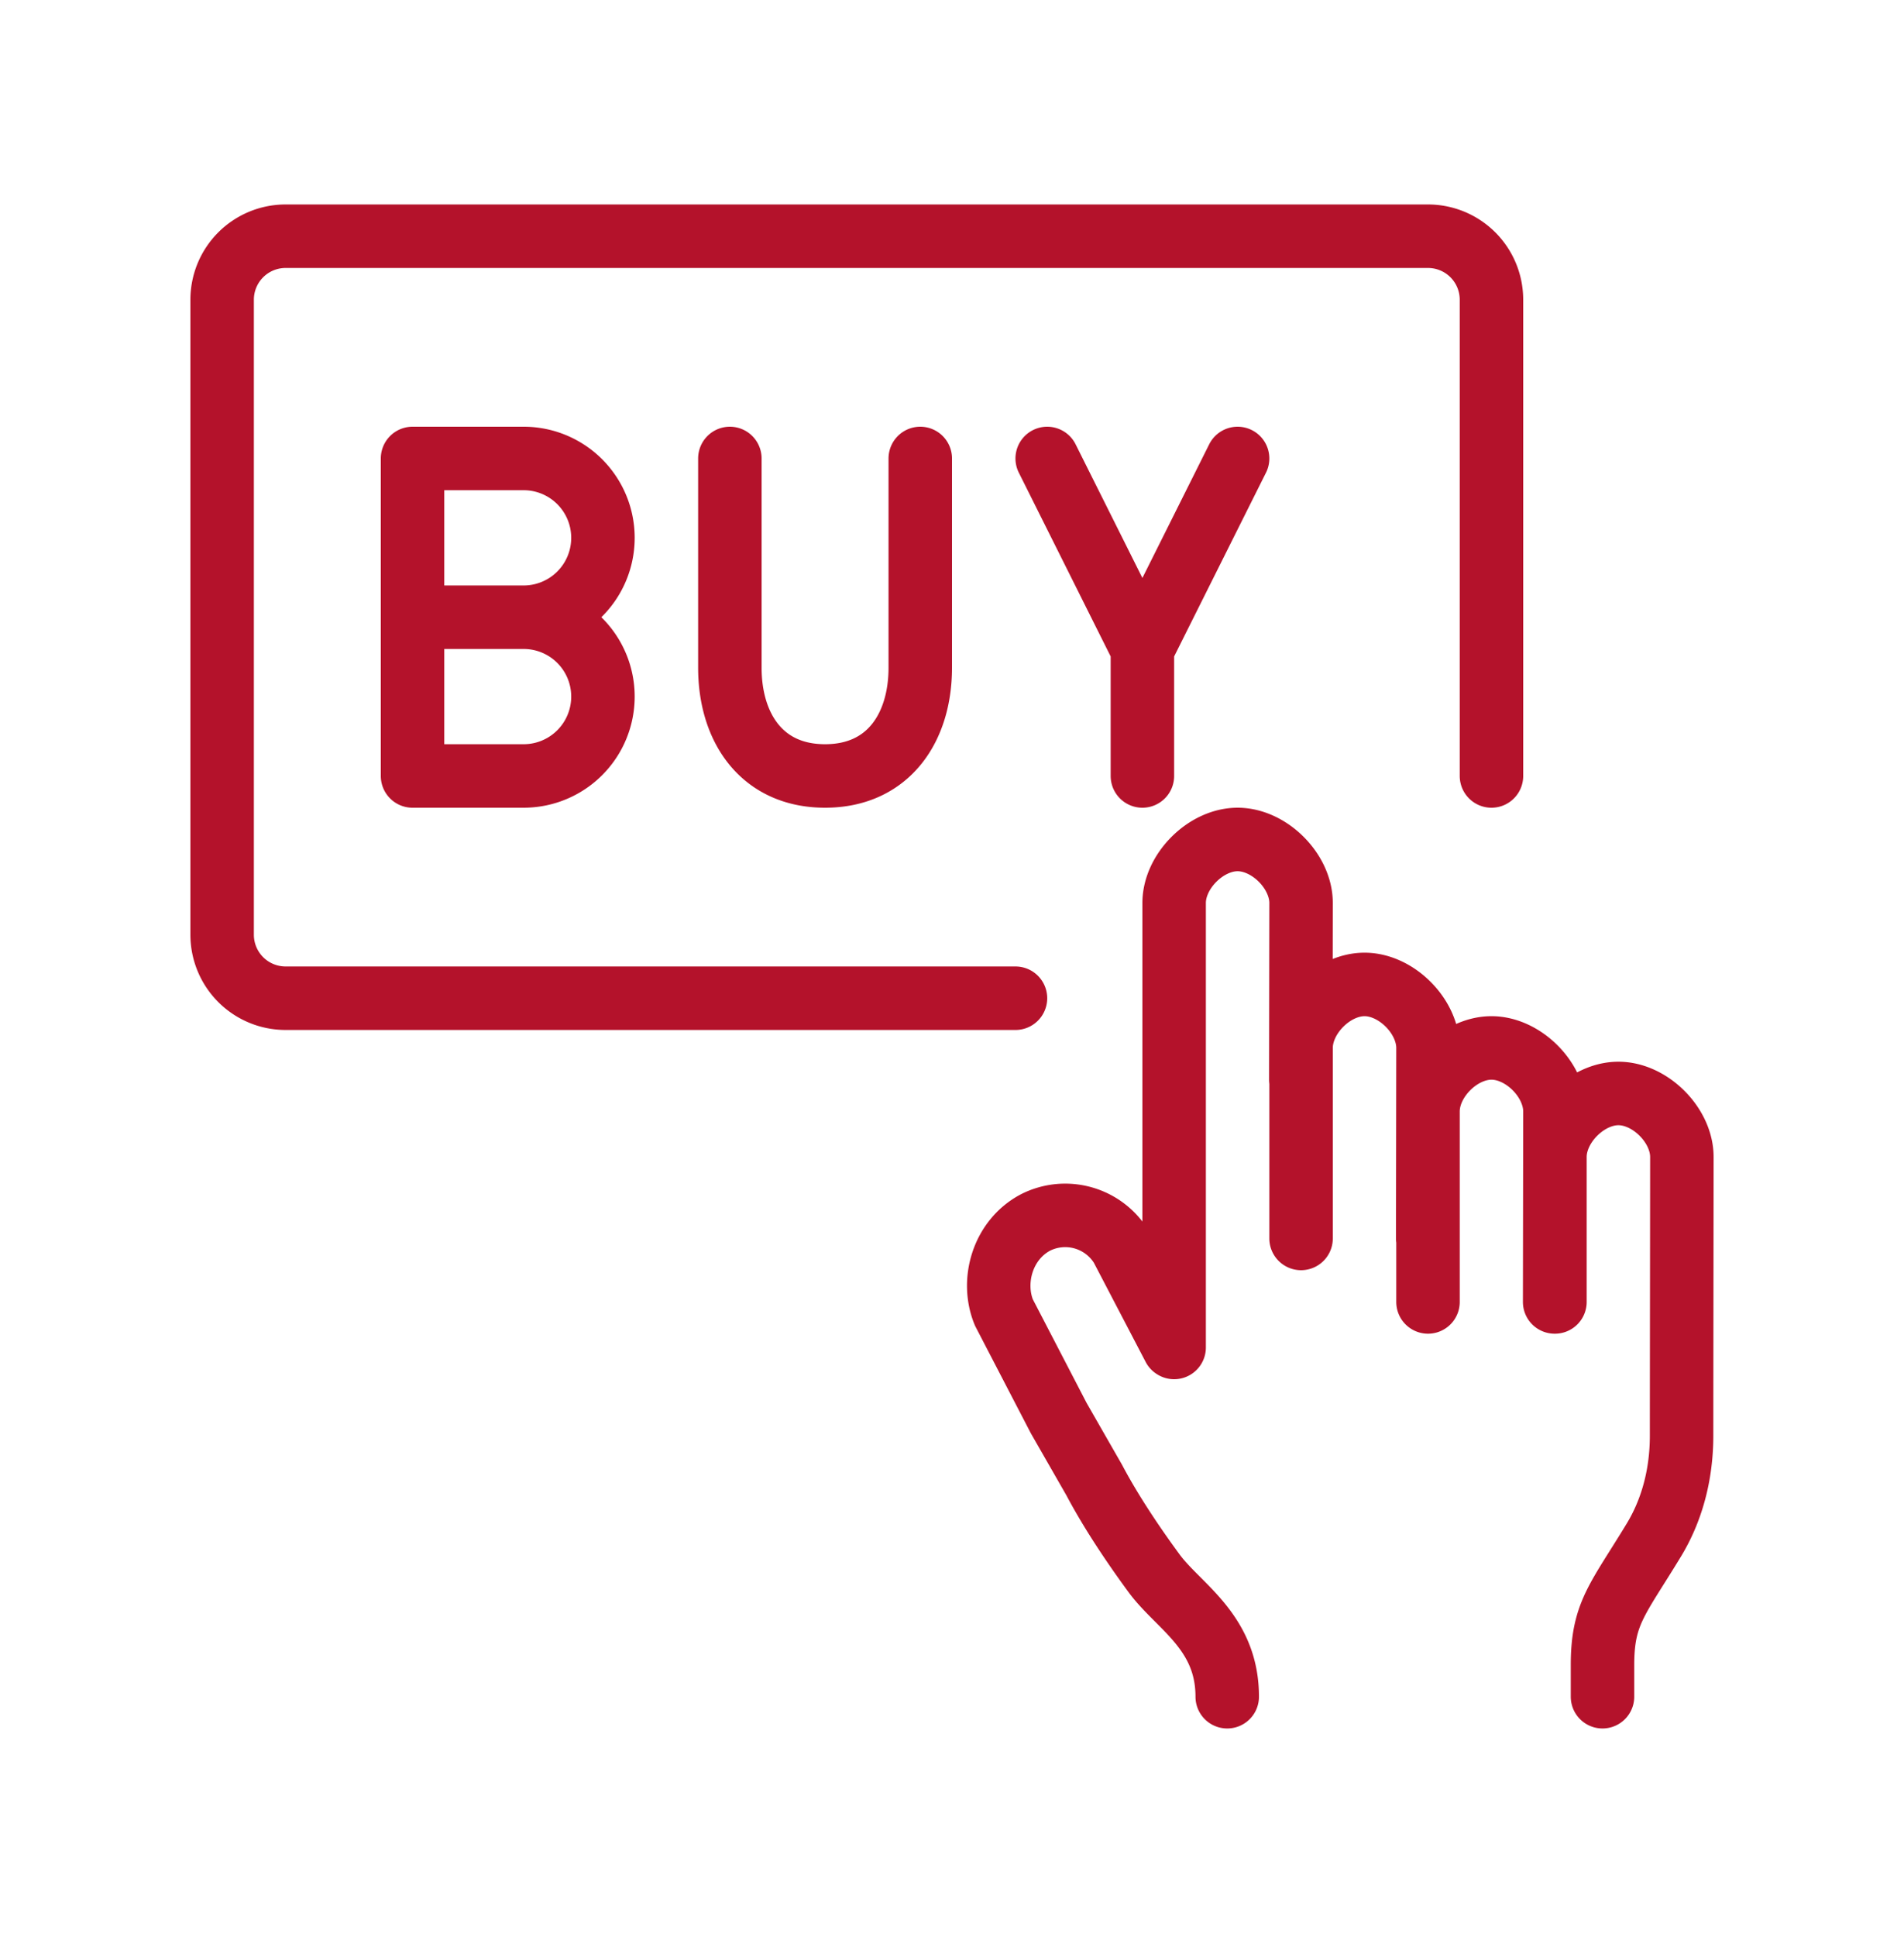
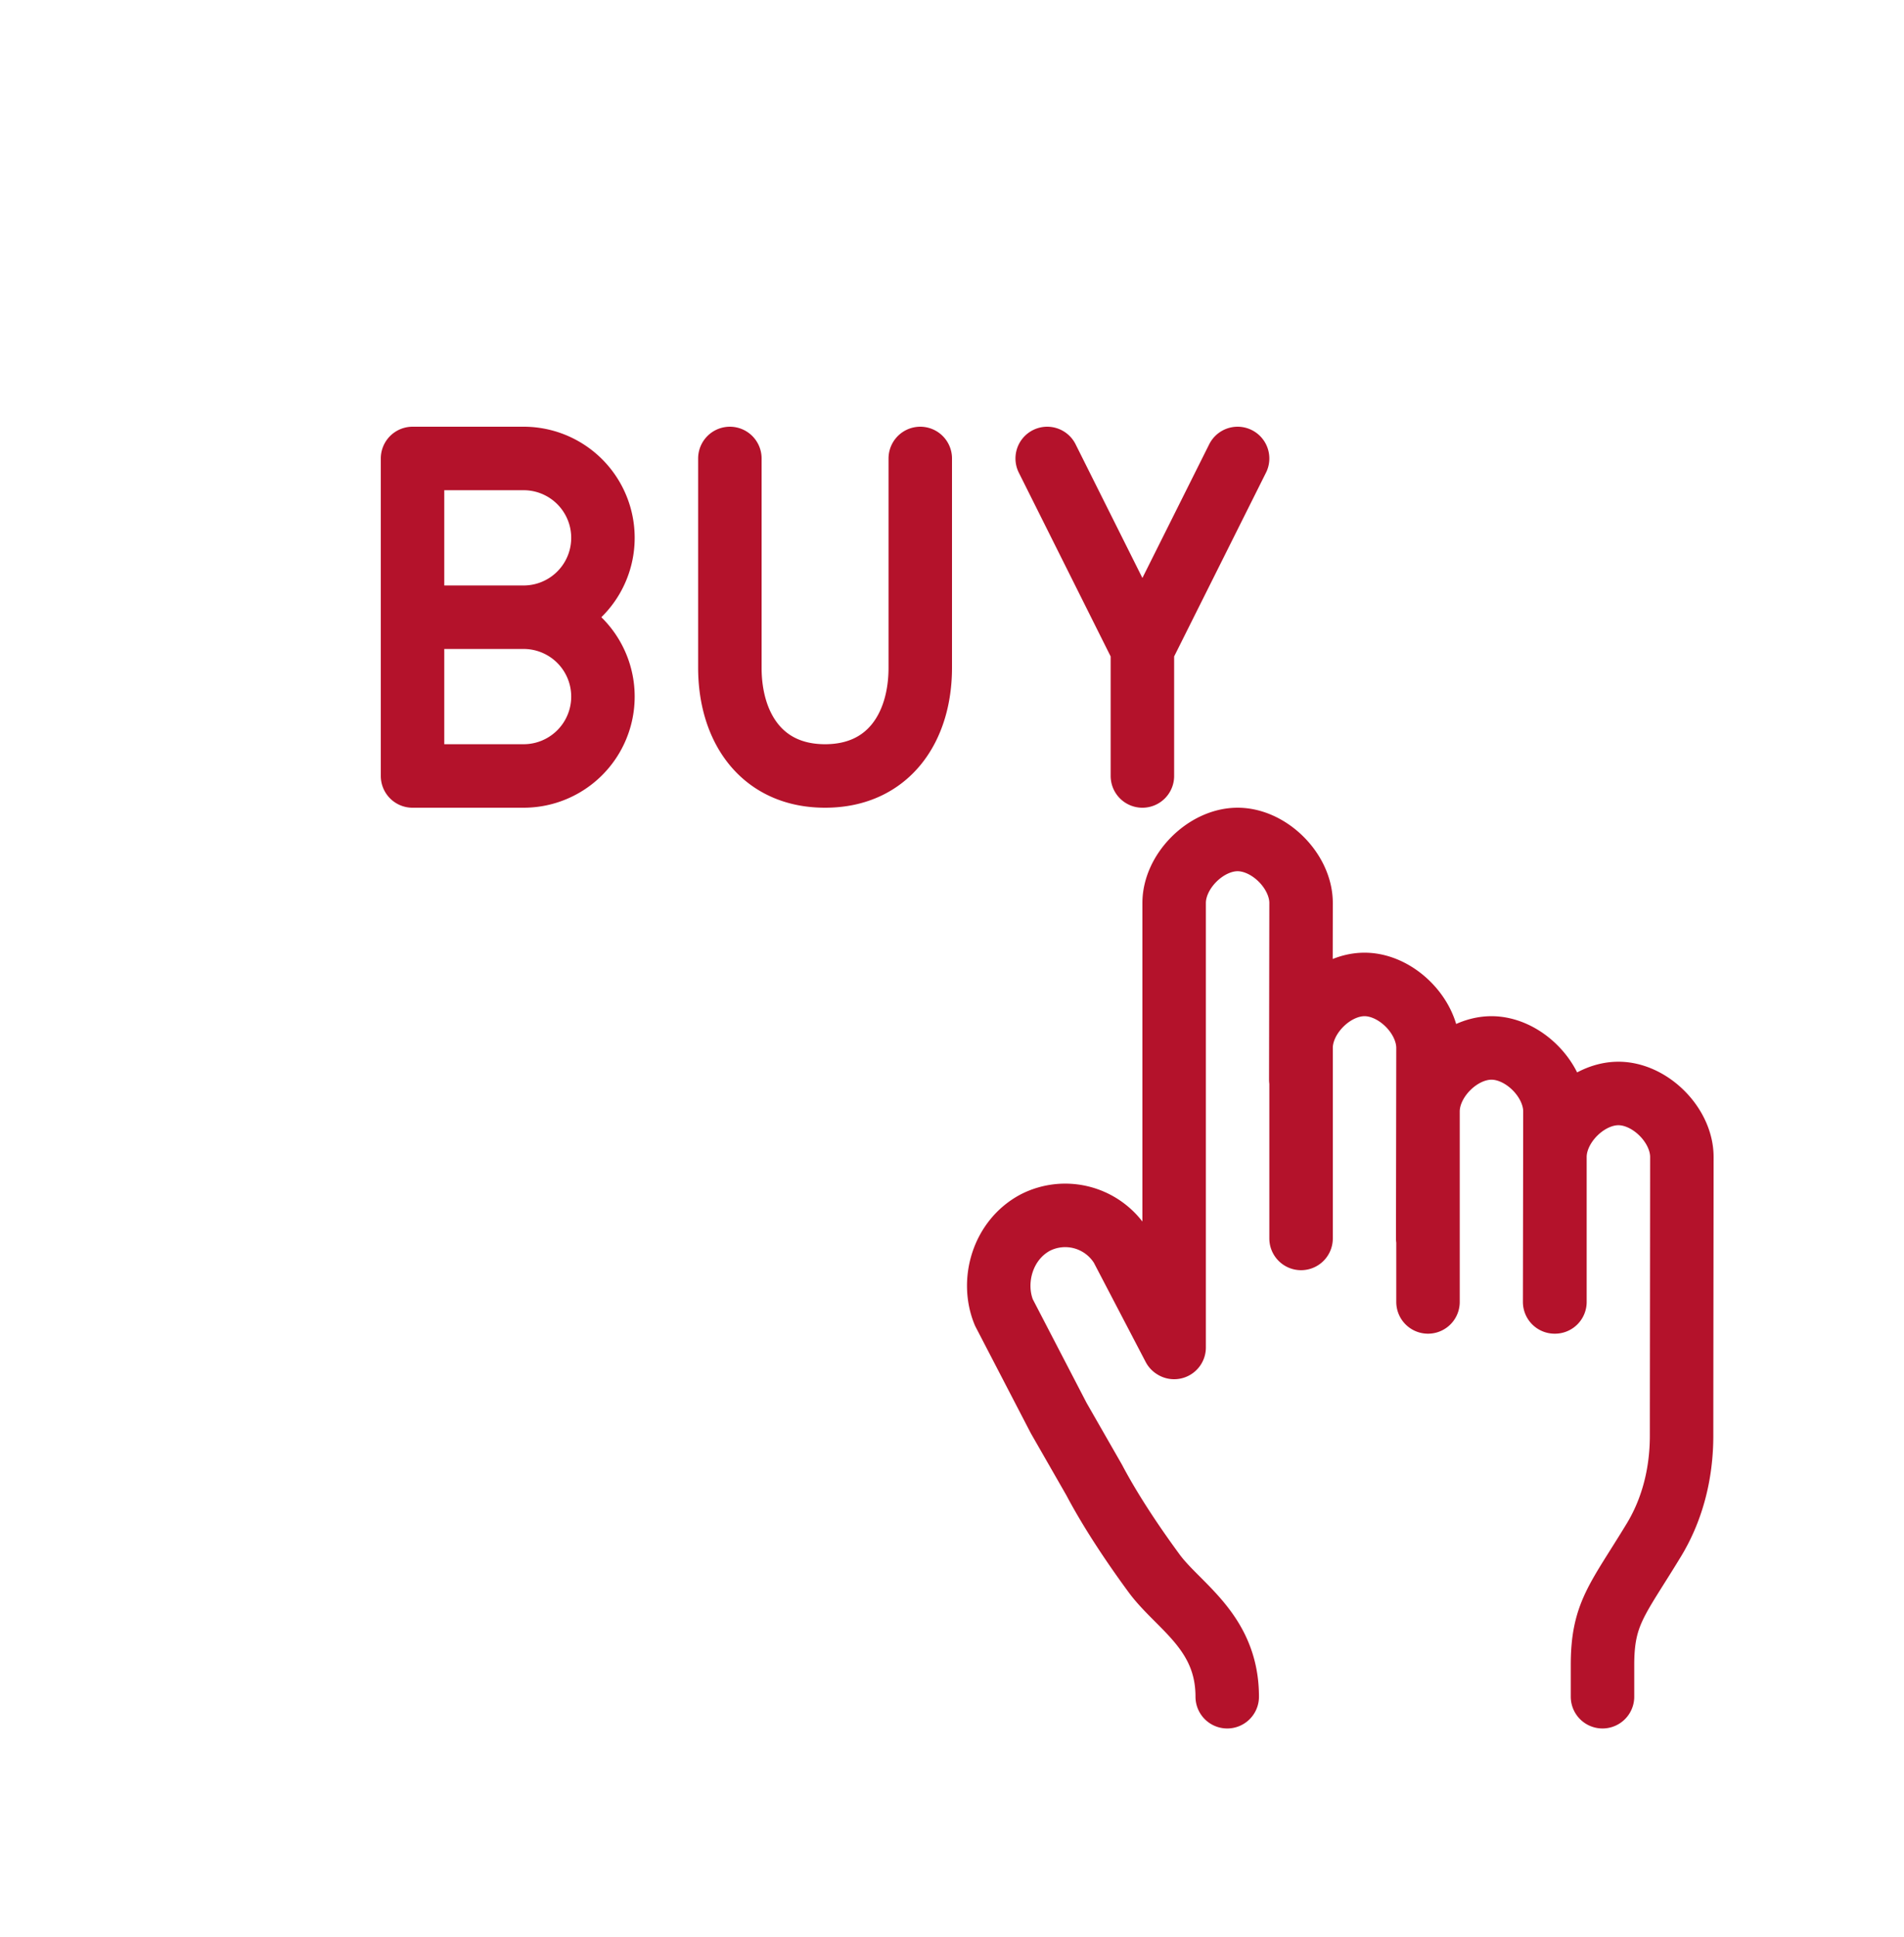
<svg xmlns="http://www.w3.org/2000/svg" width="60" height="61" viewBox="0 0 60 61">
  <g stroke="#B4122B" stroke-width="2" fill="none" fill-rule="evenodd" stroke-linecap="round" stroke-linejoin="round">
    <path d="m33.363 44.665-1.728-3.328c-.403-.98-.047-2.274.985-2.828a2.075 2.075 0 0 1 2.72.767l1.649 3.157M45 41.006v-6c0-1 1-2 2-2s2 1 2 2l-.009 6M41 39.006v-6c0-1 1-2 2-2s2 1 2 2l-.009 6M37 42.44v-14c0-1 1-2 2-2s2 1 2 2l-.009 5.566M33.363 44.665l1.118 1.95c.352.668.943 1.654 1.888 2.94.769 1.045 2.304 1.834 2.304 3.885M49 41.006V36.44c0-1 1-2 2-2s2 1 2 2-.009 7.093-.009 8.778c0 1.258-.322 2.378-.872 3.284-1.146 1.887-1.62 2.308-1.62 3.938v1M13 19.44h3.499a2.499 2.499 0 1 0 .003-5H13v10h3.499a2.499 2.499 0 1 0 .003-5H13M29 14.44v6.59c0 1.883-1 3.41-3 3.41s-3-1.527-3-3.41v-6.59M33 14.44l3 6v4M39 14.44l-3 6" />
-     <path d="M32 31.44H9a2 2 0 0 1-2-2v-20a2 2 0 0 1 2-2h36a2 2 0 0 1 2 2v15" />
  </g>
</svg>